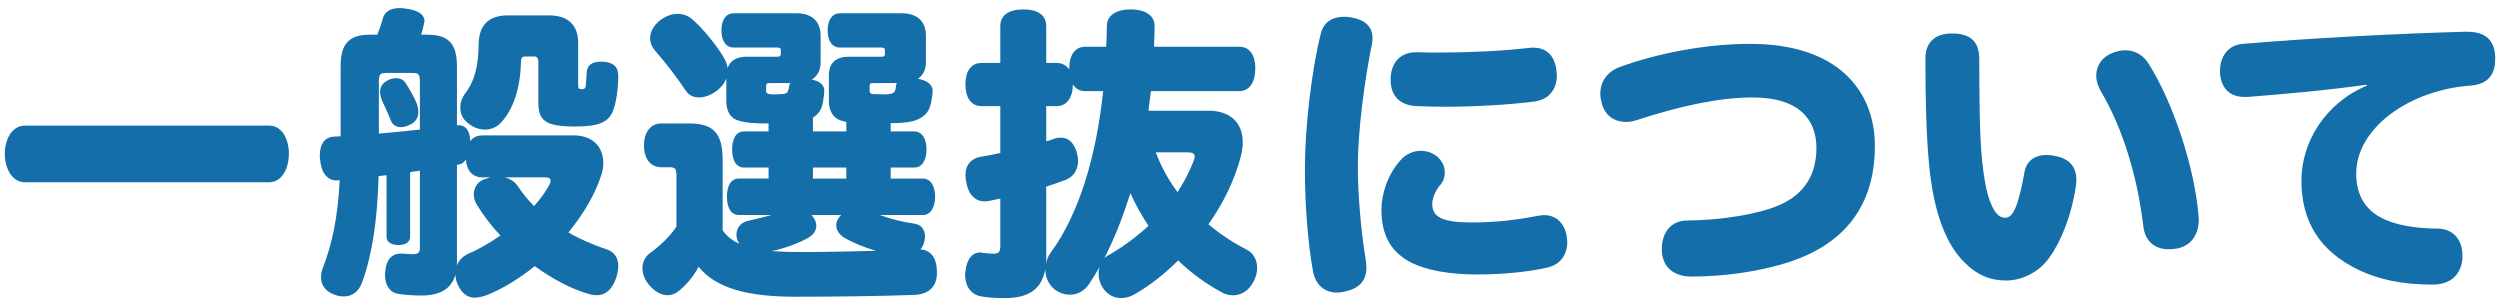
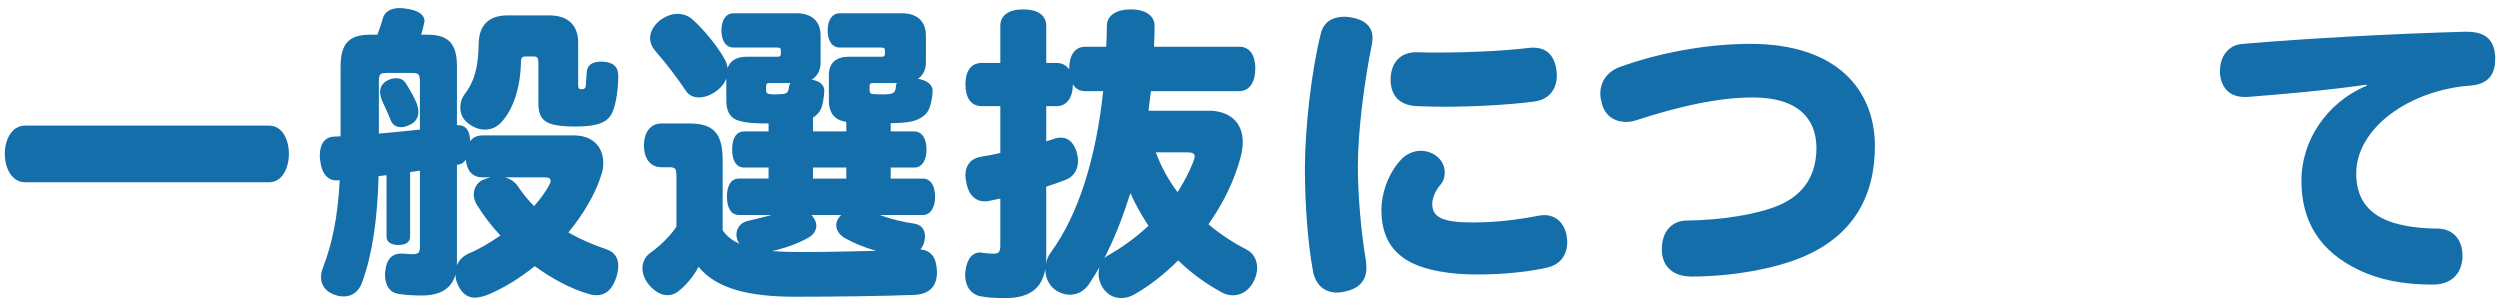
<svg xmlns="http://www.w3.org/2000/svg" id="_レイヤー_1" viewBox="0 0 245 30">
  <defs>
    <style>.cls-1{fill:#146eaa;}</style>
  </defs>
  <path class="cls-1" d="m2.45,17.86c-1.32,0-1.98-1.44-1.98-2.79s.66-2.76,1.98-2.76h23.91c1.32,0,1.95,1.38,1.95,2.76s-.63,2.79-1.95,2.79H2.45Z" />
  <path class="cls-1" d="m41.15,16.72c-.27.06-.57.09-.84.12-.03.03-.09.03-.12.03v6.33c0,.54-.45.81-1.14.81s-1.17-.27-1.17-.81v-6.03c-.18.03-.36.03-.54.06-.09,0-.15.03-.24.03-.12,4.29-.6,7.62-1.62,10.44-.36.96-1.05,1.35-1.8,1.35-.3,0-.63-.06-.93-.18-.84-.3-1.29-.93-1.29-1.71,0-.3.06-.6.18-.9.9-2.34,1.47-4.95,1.65-8.61l-.18.03h-.15c-.9,0-1.5-.78-1.59-2.07-.03-.12-.03-.27-.03-.36,0-1.17.51-1.8,1.35-1.86.21,0,.45-.03.69-.03v-6.87c0-2.22.84-3.09,2.88-3.09h.72c.21-.57.42-1.11.54-1.62.21-.66.78-.99,1.68-.99.18,0,.39.03.6.06,1.23.15,1.8.63,1.8,1.2,0,.06,0,.12-.03.18-.09.45-.18.81-.3,1.17h.63c2.04,0,2.88.87,2.88,3.09v5.79c.66-.09,1.29.33,1.29,1.56.27-.36.66-.57,1.2-.57h8.97c1.86,0,2.88,1.14,2.88,2.7,0,.39-.06.81-.21,1.23-.57,1.8-1.71,3.75-3.21,5.58,1.14.66,2.4,1.2,3.81,1.68.75.27,1.08.87,1.08,1.59,0,.42-.09.87-.27,1.35-.42,1.08-1.05,1.53-1.86,1.53-.24,0-.48-.03-.75-.12-1.71-.48-3.57-1.47-5.31-2.73-1.44,1.17-3,2.13-4.56,2.79-.48.18-.93.3-1.29.3-.6,0-1.08-.27-1.47-.87-.3-.48-.45-.96-.45-1.38-.39,1.38-1.5,2.04-3.33,2.04-.75,0-1.62-.06-2.22-.15-.84-.12-1.35-.81-1.35-1.86,0-.12,0-.27.03-.42.12-1.17.72-1.68,1.5-1.68h.21c.3.03.63.06.93.06.6,0,.75-.15.75-.69v-7.5Zm0-8.67c0-.81-.12-.9-.78-.9h-2.46c-.66,0-.78.09-.78.9v5.04c1.35-.12,2.67-.24,4.02-.39v-4.65Zm-.33,2.04c.12.33.18.63.18.87,0,.63-.33,1.08-.96,1.32-.24.12-.51.18-.75.18-.45,0-.81-.21-.99-.66-.21-.51-.54-1.29-.81-1.83-.15-.33-.24-.66-.24-.96,0-.51.27-.9.75-1.14.27-.15.57-.21.81-.21.39,0,.72.15.9.42.39.57.87,1.44,1.11,2.01Zm3.96,15.54v.39c.18-.51.6-.93,1.14-1.17,1.02-.42,2.07-1.05,3.12-1.77-.93-.99-1.74-2.07-2.37-3.12-.15-.3-.24-.6-.24-.9,0-.6.3-1.14.84-1.41.27-.12.54-.21.81-.27h-.81c-.99,0-1.53-.69-1.62-1.74-.15.24-.36.42-.66.48l-.21.03v9.48Zm11.88-17.25c0,.33.12.36.39.36.24,0,.33-.12.36-.33.03-.3.06-.81.09-1.32.03-.63.45-1.05,1.38-1.05h.18c1.11.06,1.53.57,1.53,1.38,0,1.29-.21,2.76-.57,3.57-.42.93-1.26,1.41-3.63,1.41-3.06,0-3.63-.63-3.63-2.4v-3.87c0-.45-.09-.6-.48-.6h-.75c-.39,0-.48.15-.48.6-.06,2.64-.81,4.62-1.89,5.82-.45.51-1.02.75-1.62.75s-1.17-.21-1.71-.66c-.51-.39-.72-.96-.72-1.53,0-.45.15-.9.39-1.23.96-1.23,1.38-2.61,1.41-4.98.03-1.92,1.08-2.79,2.82-2.79h4.11c1.83,0,2.82.96,2.82,2.67v4.2Zm-7.2,9c.51.12.99.42,1.29.87.48.72.99,1.35,1.59,1.95.57-.66,1.08-1.32,1.44-1.98.12-.21.18-.36.18-.51,0-.24-.21-.33-.6-.33h-3.9Z" />
  <path class="cls-1" d="m86.21,21.07c1.05.39,2.28.69,3.36.84.72.09,1.08.6,1.08,1.26,0,.09,0,.18-.03.3-.06.42-.21.75-.42.96,1.02.12,1.56.75,1.62,2.13v.15c0,1.38-.78,2.13-2.22,2.19-3.03.12-8.07.18-11.67.18-4.68,0-7.77-.84-9.48-2.94-.42.9-1.38,2.01-2.13,2.52-.24.15-.57.27-.9.27-.54,0-1.17-.27-1.8-.99-.45-.54-.66-1.11-.66-1.65,0-.6.27-1.14.72-1.47.84-.6,1.95-1.59,2.61-2.61v-4.95c0-.75-.09-.87-.75-.87h-.72c-1.08,0-1.71-.84-1.71-2.13s.63-2.16,1.71-2.16h2.73c2.4,0,3.27.99,3.27,3.6v6.87c.42.6.96,1.02,1.65,1.32-.21-.27-.3-.6-.3-.9,0-.63.42-1.2,1.14-1.35.72-.15,1.53-.36,2.28-.57h-3.18c-.81,0-1.17-.78-1.17-1.8s.36-1.77,1.17-1.77h2.91v-1.08h-2.4c-.81,0-1.17-.75-1.17-1.77s.36-1.77,1.17-1.77h2.4v-.78c-1.14,0-2.22-.03-3-.3-.84-.27-1.14-1.02-1.14-1.89v-2.22c-.15.39-.39.75-.78,1.08-.6.51-1.29.78-1.89.78-.54,0-.99-.21-1.26-.6-.93-1.41-2.01-2.79-3.06-3.99-.3-.36-.48-.78-.48-1.23,0-.57.3-1.17.93-1.71.6-.45,1.2-.66,1.77-.66.54,0,1.02.18,1.41.51,1.14.99,2.46,2.64,3.15,3.84.18.3.3.63.33.96.27-.75.9-1.11,1.89-1.11h2.97c.27,0,.36-.06.36-.27v-.36c0-.21-.09-.27-.36-.27h-4.26c-.72,0-1.2-.6-1.2-1.68s.48-1.68,1.2-1.68h6.15c1.5,0,2.37.78,2.37,2.19v2.64c0,.81-.36,1.35-.87,1.68.78.12,1.23.54,1.23,1.05v.06c-.03.51-.12,1.5-.45,1.98-.15.24-.39.45-.66.63v1.35h3.27v-.93c-.21-.06-.42-.09-.57-.15-.78-.27-1.14-1.02-1.14-1.89v-2.55c0-1.23.75-1.8,1.95-1.8h3.18c.3,0,.36-.06.36-.27v-.36c0-.21-.09-.27-.39-.27h-4.02c-.72,0-1.2-.6-1.2-1.68s.48-1.68,1.2-1.68h6.06c1.5,0,2.37.78,2.37,2.19v2.64c0,.75-.33,1.29-.78,1.59.87.15,1.47.57,1.44,1.23-.03.54-.15,1.41-.45,1.92-.3.54-1.02.93-1.71,1.05-.45.09-1.17.15-1.95.15v.81h2.31c.78,0,1.2.75,1.2,1.77s-.42,1.77-1.2,1.77h-2.31v1.08h3.15c.78,0,1.2.75,1.2,1.77s-.42,1.8-1.2,1.8h-4.23Zm-10.74-12.93c-.3,0-.39.06-.39.3v.39c0,.27.06.33.33.39.15.03.33.03.51.03.24,0,.51-.03.75-.03.48-.03.6-.21.66-.78.03-.12.06-.21.15-.3h-2.01Zm4.05,12.93c.33.36.48.72.48,1.05,0,.45-.27.87-.72,1.14-1.05.6-2.31,1.05-3.63,1.35.87.06,1.83.09,2.91.09,2.28,0,4.86-.06,7.29-.12-1.23-.36-2.31-.81-3.12-1.29-.48-.3-.78-.75-.78-1.2,0-.36.15-.69.48-1.02h-2.91Zm3.42-3.57v-1.08h-3.27v1.08h3.27Zm2.67-9.36c-.3,0-.39.06-.39.3v.39c0,.27.09.36.33.39.18,0,.57.03.93.03.24,0,.51,0,.66-.03.48-.06.63-.24.66-.78,0-.12.03-.21.12-.3h-2.31Z" />
  <path class="cls-1" d="m118.46,10.85c1.98,0,3.33,1.08,3.33,3.09,0,.39-.06.87-.18,1.35-.6,2.34-1.74,4.65-3.18,6.69,1.2,1.02,2.52,1.86,3.81,2.52.6.33.96.99.96,1.74,0,.45-.12.93-.36,1.38-.48.9-1.23,1.32-2.04,1.32-.39,0-.78-.12-1.14-.33-1.53-.84-2.94-1.86-4.2-3.09-1.41,1.41-2.91,2.55-4.29,3.33-.42.24-.87.36-1.29.36-.69,0-1.32-.3-1.8-.99-.27-.42-.42-.9-.42-1.38,0-.24.03-.45.09-.66-.33.57-.66,1.11-1.02,1.65-.48.72-1.17,1.05-1.89,1.05-.6,0-1.2-.24-1.68-.69-.51-.51-.72-1.17-.72-1.83-.33,1.95-1.62,2.85-3.9,2.85-.87,0-1.74-.03-2.46-.18-.93-.18-1.5-.99-1.5-2.1,0-.09,0-.21.03-.3.12-1.29.72-1.89,1.44-1.89.06,0,.12,0,.21.03.39.06.78.09,1.11.09.57,0,.66-.21.66-.87v-4.53c-.39.09-.78.15-1.14.24-.15.03-.27.03-.42.03-.9,0-1.59-.66-1.8-1.98-.03-.21-.06-.39-.06-.57,0-1.05.6-1.68,1.56-1.83.6-.09,1.23-.21,1.86-.36v-4.59h-1.83c-1.05,0-1.59-.84-1.59-2.13s.54-2.1,1.59-2.1h1.83v-3.63c0-1.05.84-1.62,2.25-1.62s2.25.57,2.25,1.62v3.63h1.02c.54,0,.96.24,1.23.63v-.06c0-1.29.54-2.16,1.56-2.16h2.07c.03-.66.06-1.35.06-2.04,0-1.05.96-1.62,2.34-1.62s2.34.57,2.34,1.62c0,.69-.03,1.35-.06,2.04h8.37c1.02,0,1.56.84,1.56,2.13s-.54,2.22-1.56,2.22h-8.67c-.09.63-.15,1.29-.24,1.92h5.91Zm-15.93,14.46c0,.18,0,.36-.03.54.09-.42.24-.81.48-1.11,2.73-3.72,4.44-9.3,5.13-15.81h-1.77c-.54,0-.93-.24-1.2-.66,0,1.26-.57,2.13-1.59,2.13h-1.02v3.45c.24-.06.51-.15.75-.24.24-.09.45-.12.69-.12.66,0,1.2.39,1.53,1.35.09.33.15.66.15.93,0,.93-.51,1.59-1.23,1.86-.6.24-1.26.45-1.89.66v7.02Zm5.67.03c.09-.12.21-.21.33-.27,1.38-.78,2.76-1.77,4.02-2.94-.66-1.02-1.29-2.1-1.77-3.21-.69,2.19-1.5,4.35-2.58,6.42Zm5.07-10.41c.51,1.38,1.23,2.7,2.13,3.9.6-.93,1.11-1.89,1.53-2.94.09-.24.15-.42.15-.57,0-.27-.21-.39-.72-.39h-3.09Z" />
  <path class="cls-1" d="m134.51,3.74c0,.18-.03.36-.06.57-.72,3.54-1.38,8.46-1.38,12,0,2.52.27,6.18.78,9.18.03.27.06.51.06.72,0,1.35-.78,2.1-2.16,2.37-.24.06-.48.09-.72.09-1.23,0-2.13-.75-2.37-2.16-.48-2.64-.78-6.39-.78-9.99,0-4.02.66-9.66,1.56-13.23.27-1.11,1.11-1.65,2.31-1.65.21,0,.42.03.63.06,1.32.21,2.13.87,2.13,2.04Zm5.85,16.26c0,1.26.96,1.8,3.9,1.8,2.28,0,4.35-.24,6.51-.66.21-.03.39-.06.57-.06,1.2,0,2.01.87,2.19,2.04.03.21.06.42.06.6,0,1.2-.63,2.19-1.92,2.49-1.74.42-4.35.69-6.9.69-2.73,0-4.98-.42-6.42-1.14-2.01-1.02-2.97-2.67-2.97-5.22,0-1.5.6-3.45,1.89-4.86.54-.6,1.26-.9,1.98-.9.45,0,.93.12,1.35.39.66.42.99,1.08.99,1.74,0,.45-.15.9-.48,1.26-.39.45-.75,1.2-.75,1.83Zm-1.56-14.88h.12c.66.03,1.41.03,2.22.03,2.73,0,6.06-.15,8.67-.45.15-.03.3-.03.45-.03,1.47,0,2.16.99,2.28,2.34.03.12.03.27.03.39,0,1.26-.69,2.34-2.19,2.55-2.58.33-5.94.51-8.82.51-.99,0-1.89-.03-2.73-.06-1.86-.09-2.58-1.23-2.55-2.67.03-1.44.81-2.61,2.52-2.61Z" />
  <path class="cls-1" d="m162.86,24.55v-.15c0-1.65.93-2.79,2.49-2.79,3.3-.03,6.9-.6,9-1.5,2.58-1.11,3.66-3.12,3.66-5.61,0-2.73-1.65-4.95-6.24-4.95-3.24,0-7.05.81-11.37,2.22-.36.12-.72.18-1.05.18-1.08,0-2.04-.57-2.37-1.8-.09-.33-.15-.66-.15-.96,0-1.2.69-2.19,1.95-2.64,3.66-1.32,8.31-2.25,12.75-2.25,8.61,0,12.21,4.62,12.21,10.02,0,4.95-2.16,8.82-7.14,10.89-2.67,1.11-6.78,1.89-10.83,1.89-1.74,0-2.85-.9-2.91-2.55Z" />
-   <path class="cls-1" d="m200.84,25.24c-1.11,1.56-2.82,2.25-4.26,2.25-1.62,0-2.91-.6-4.05-1.77-1.65-1.59-3-4.53-3.48-9.6-.27-2.79-.36-6.42-.36-10.38,0-1.56.9-2.46,2.61-2.46,1.89,0,2.67.87,2.67,2.52,0,3.69.03,7.5.27,9.87.18,1.74.42,3.27.9,4.35.39.93.84,1.32,1.35,1.32.45,0,.78-.33,1.08-1.11.33-.84.6-2.07.81-3.27.18-1.17.99-1.77,2.19-1.77.27,0,.51.03.81.09,1.35.24,2.1,1.02,2.1,2.31,0,.18,0,.36-.03.57-.42,2.91-1.44,5.46-2.61,7.08Zm14.64-3.72c0,1.47-.75,2.61-2.22,2.85-.24.03-.48.06-.72.06-1.32,0-2.31-.75-2.49-2.22-.51-4.38-1.83-9.36-4.2-13.32-.27-.51-.42-.99-.42-1.47,0-.96.54-1.8,1.5-2.19.45-.21.93-.3,1.38-.3.87,0,1.71.42,2.28,1.35,2.49,3.99,4.5,10.32,4.86,14.82.03.15.03.27.03.42Z" />
  <path class="cls-1" d="m231.93,8.3c-4.02.57-7.92.9-11.67,1.2h-.3c-1.38,0-2.25-.78-2.4-2.28v-.3c0-1.41.84-2.49,2.13-2.61,6.21-.54,15.12-1.02,21.87-1.2h.18c1.92,0,2.7.87,2.79,2.43v.24c0,1.32-.51,2.46-2.43,2.61-5.94.42-11.19,4.14-11.19,8.61,0,2.22.96,3.84,3.21,4.68,1.26.48,3.06.72,4.71.72s2.49,1.17,2.49,2.61v.3c-.12,1.53-1.08,2.58-2.94,2.58-2.97,0-5.25-.51-7.11-1.38-3.96-1.86-5.73-4.83-5.73-8.82,0-3.78,2.34-7.59,6.42-9.3l-.03-.09Z" />
</svg>